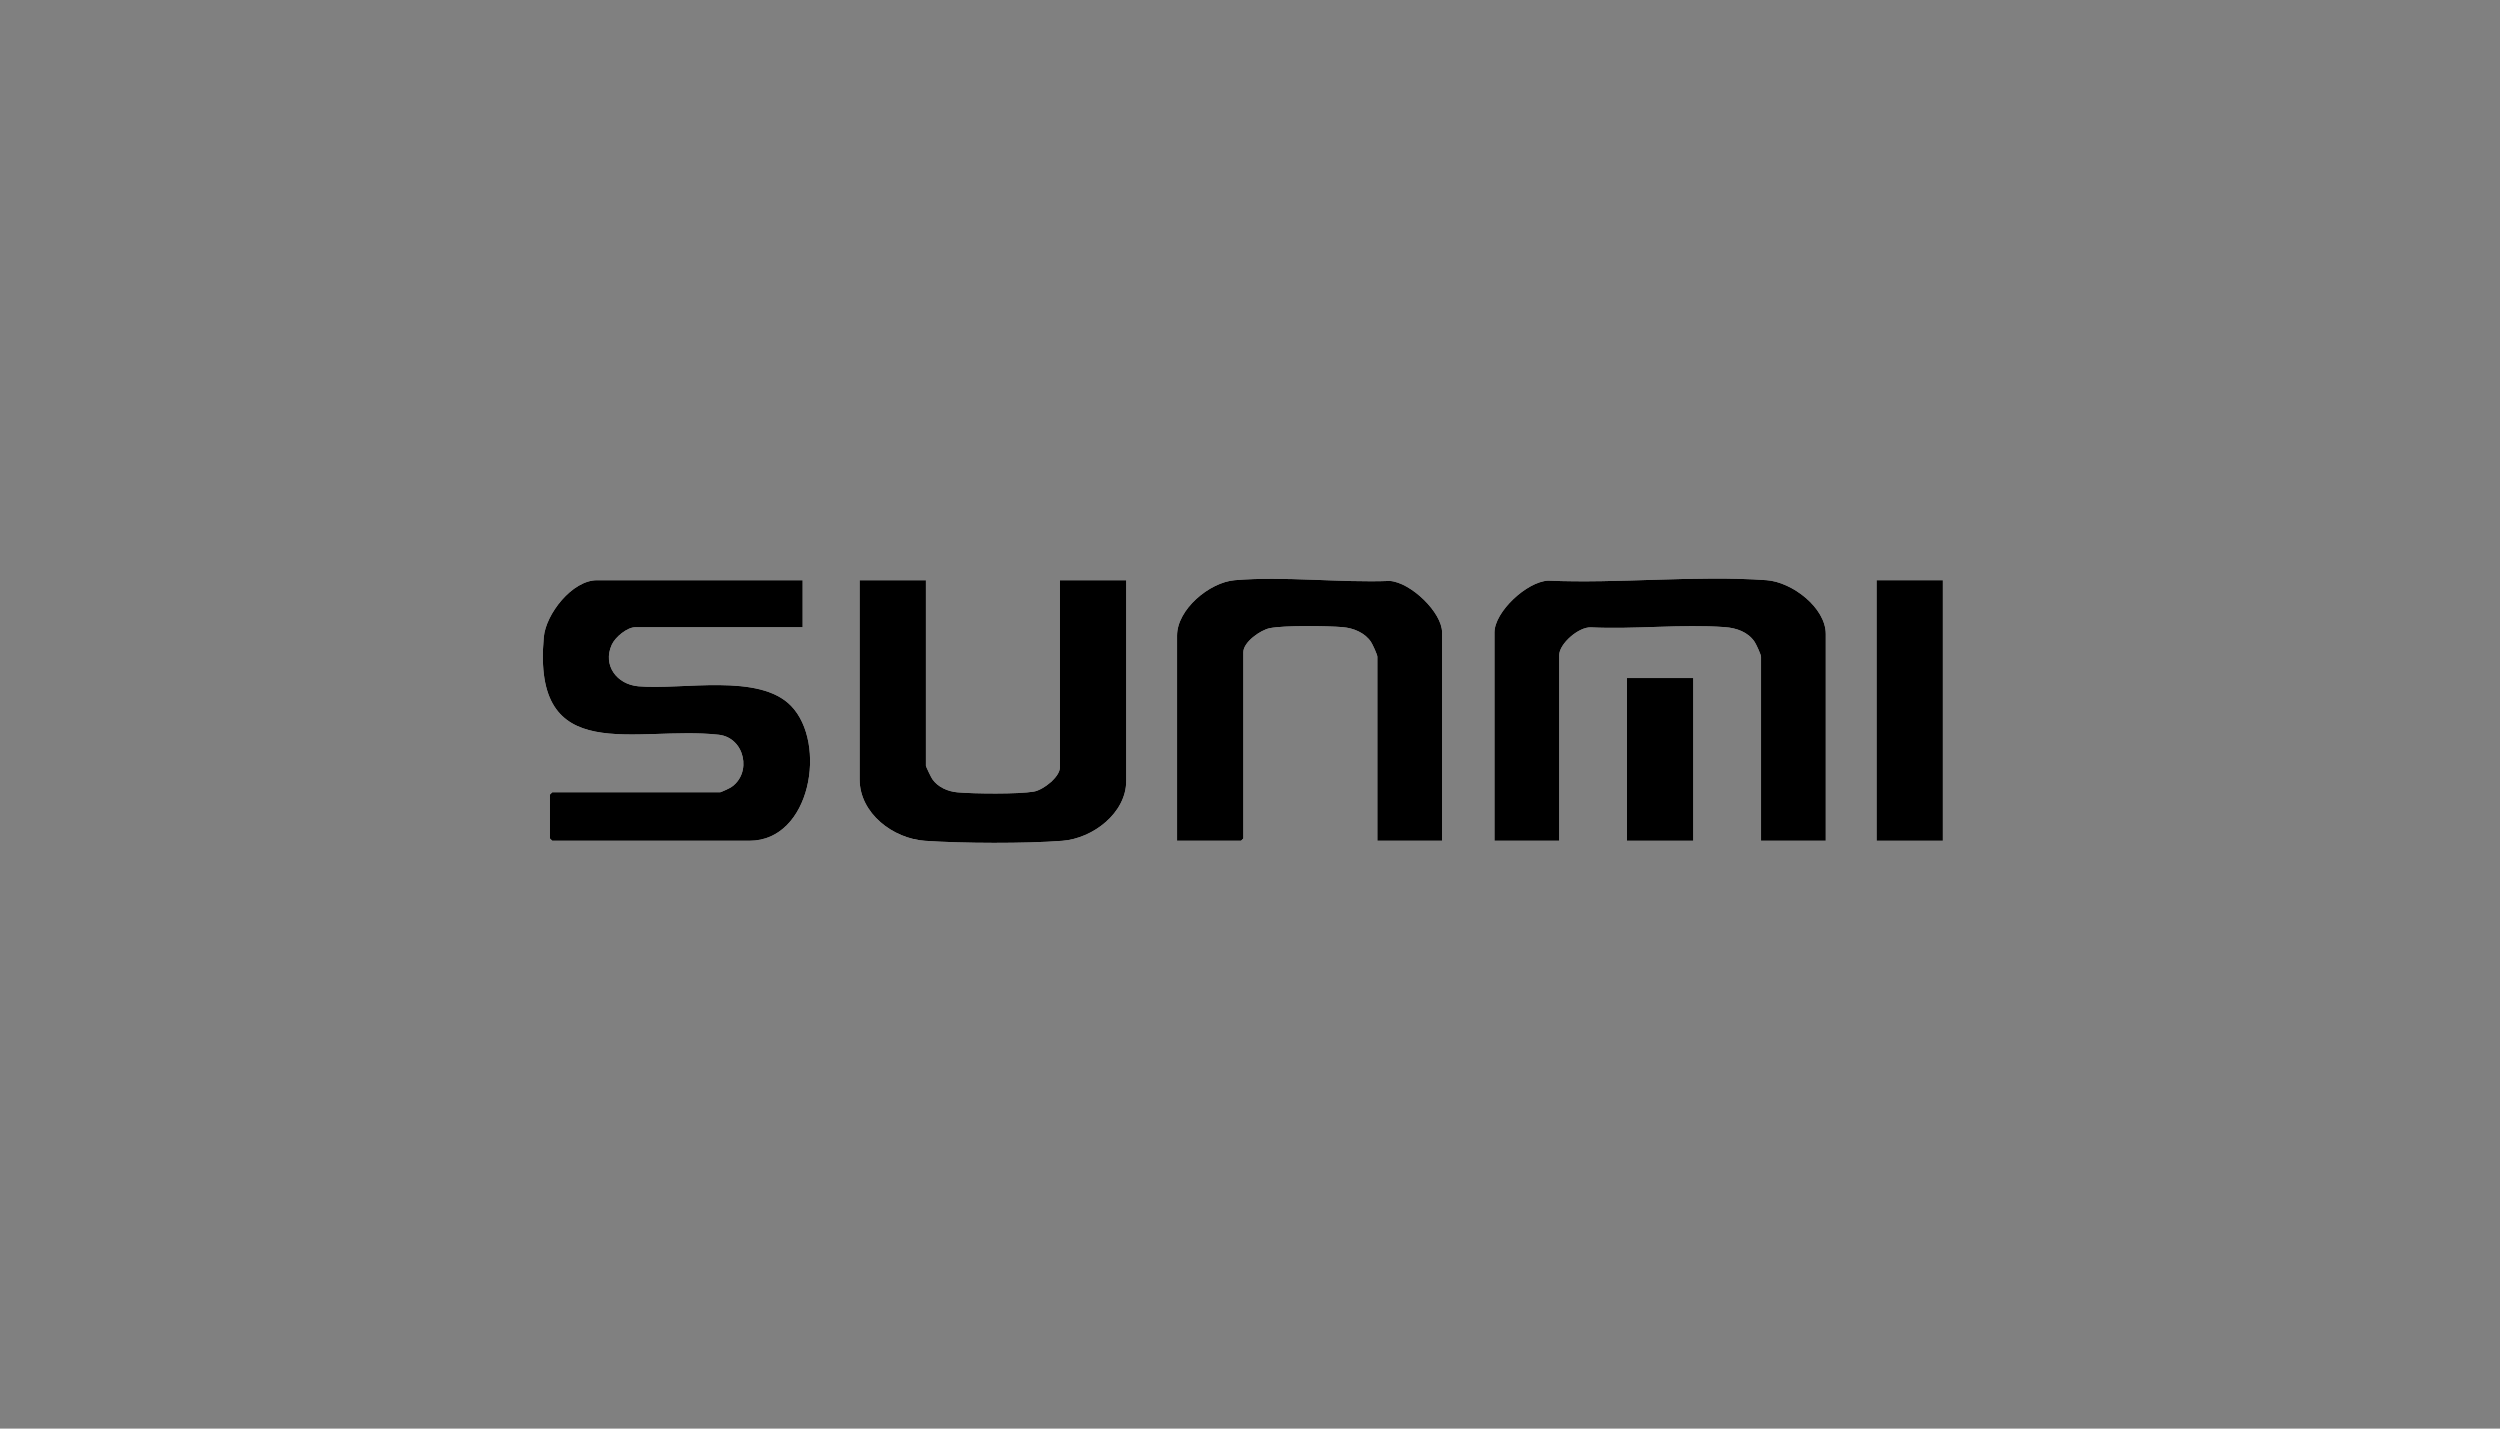
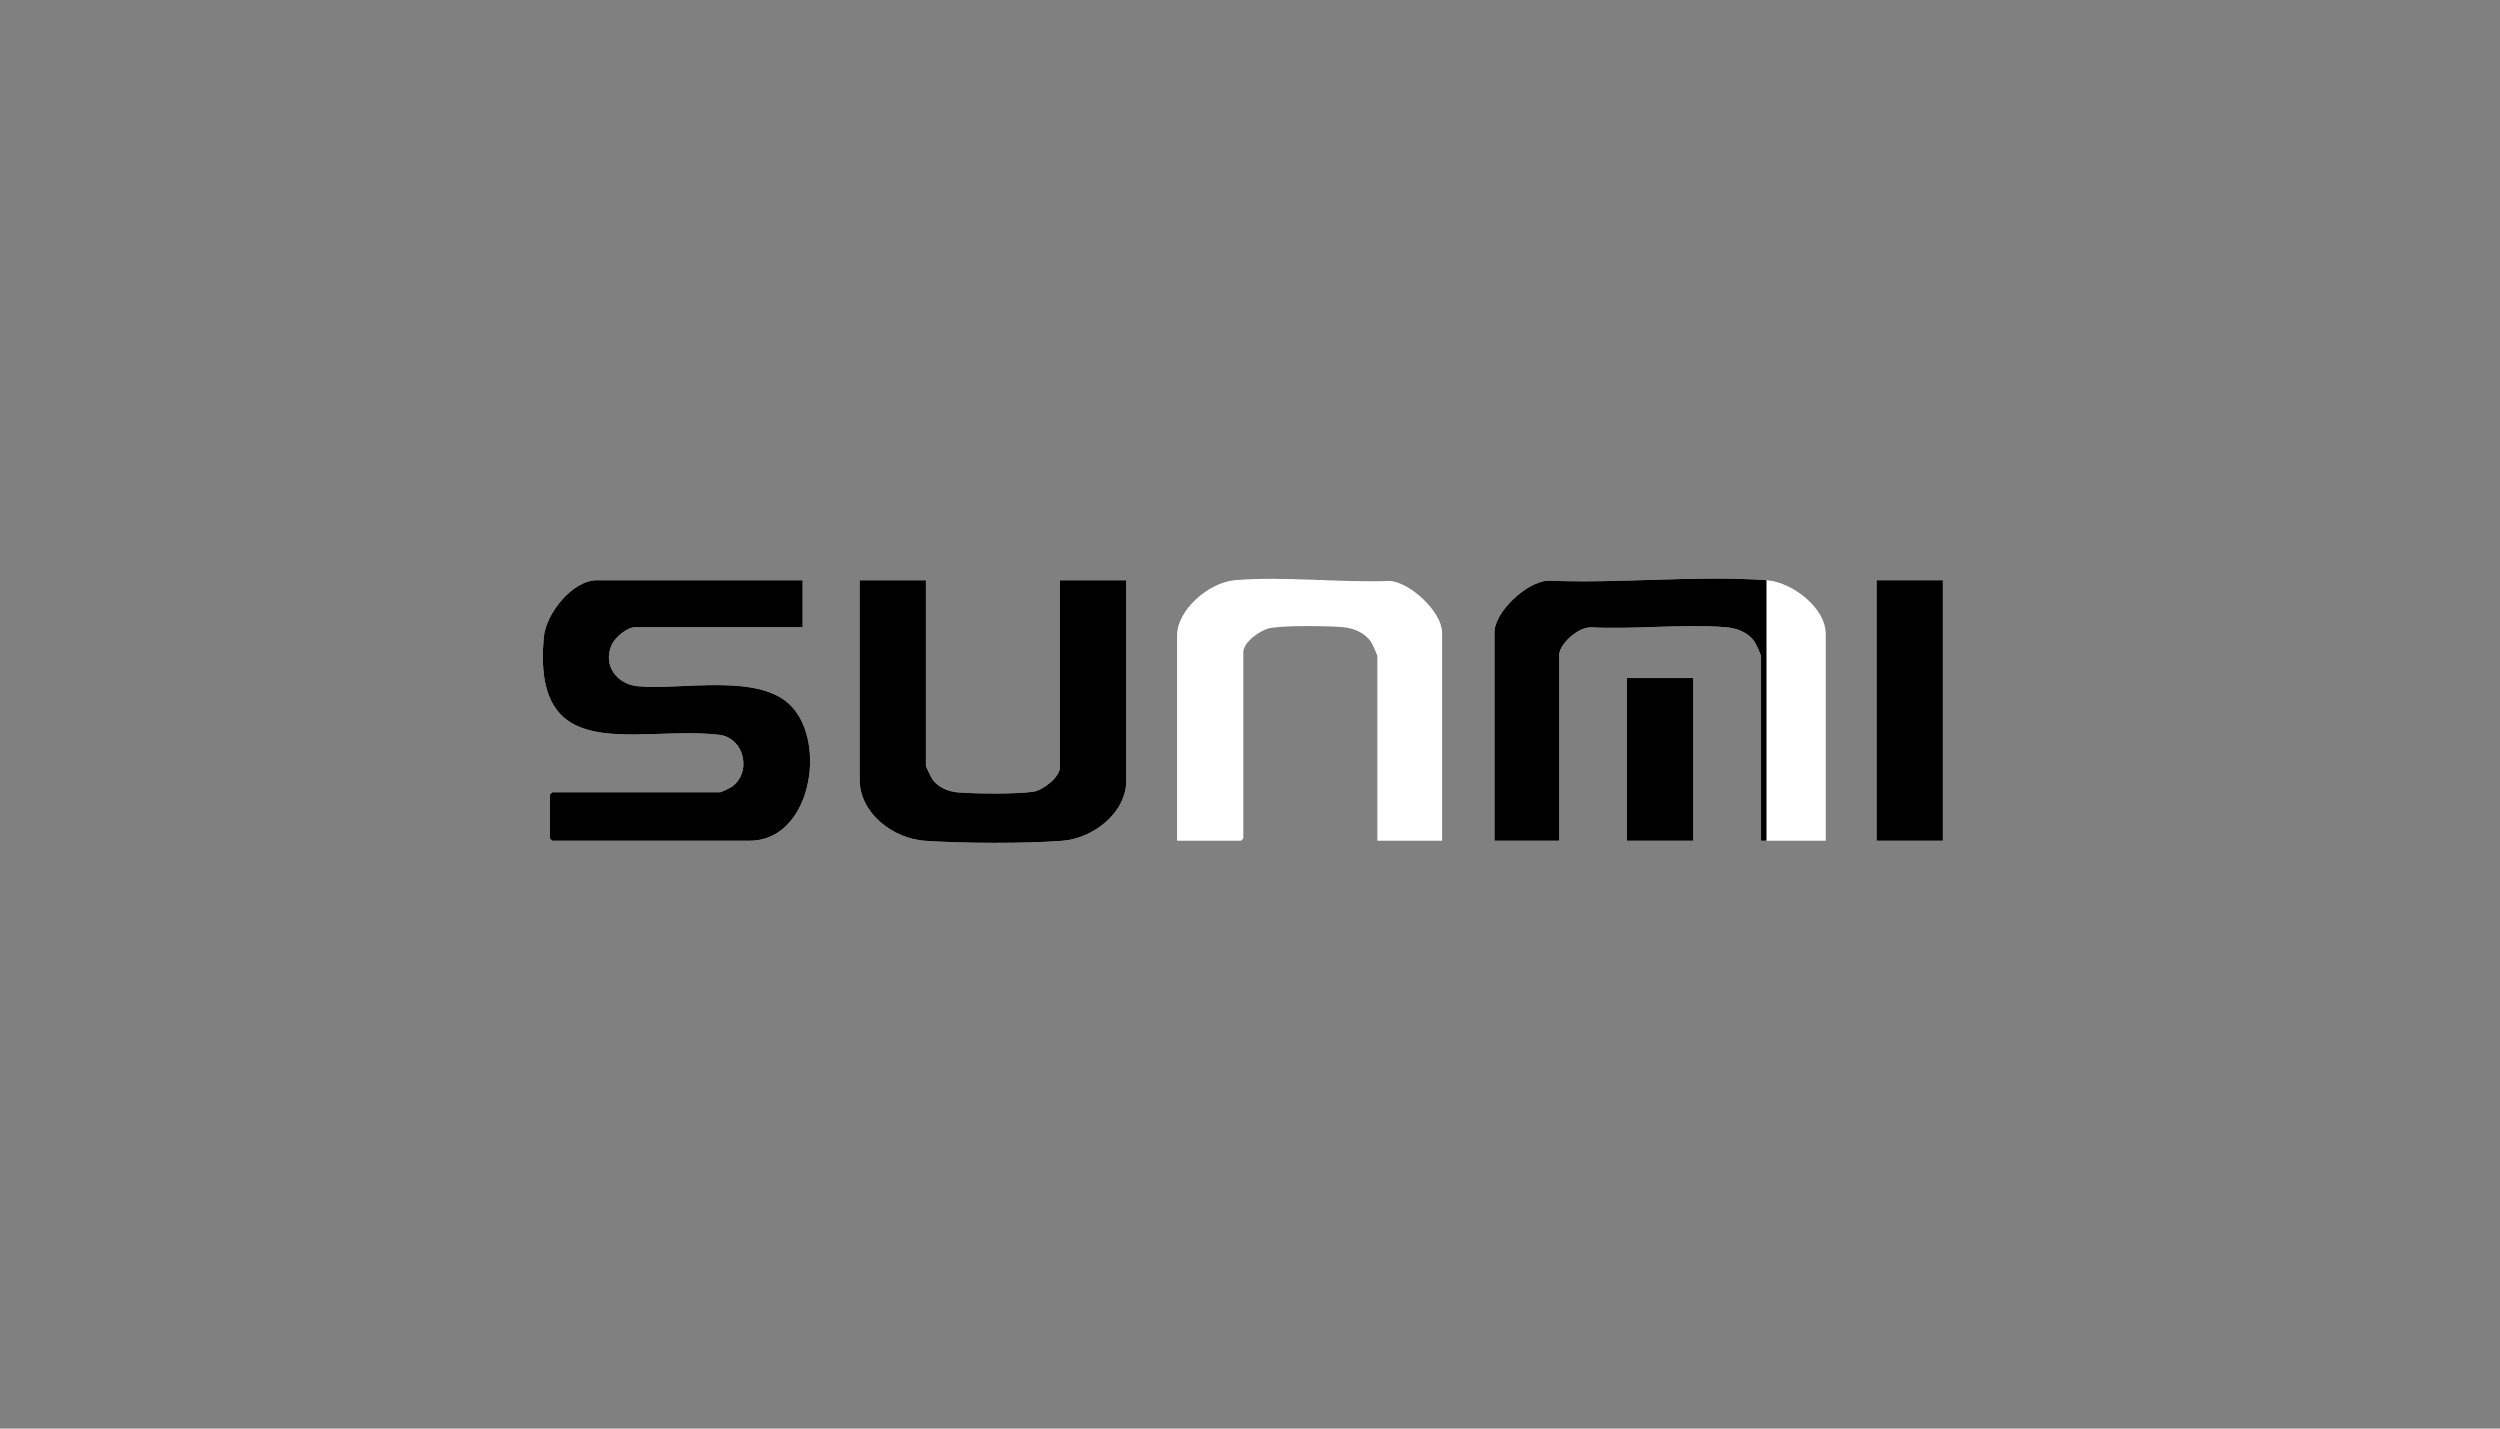
<svg xmlns="http://www.w3.org/2000/svg" width="350" height="200" viewBox="0 0 350 200" fill="none">
  <rect x="0" y="0" width="350" height="200" fill="#808080" stroke="none" />
  <path d="M112.37 81.234H83.571C80.097 81.234 76.426 85.969 76.133 89.189C74.46 107.549 88.94 101.575 100.614 102.861C104.286 103.266 105.345 108.284 102.304 110.249C102.117 110.37 100.924 110.919 100.829 110.919H77.316L76.992 111.238V117.387L77.316 117.705H104.927C113.547 117.705 115.804 104.041 110.756 98.829C106.268 94.194 95.604 96.613 89.388 96.085C86.338 95.825 84.351 93.132 85.643 90.269C86.118 89.216 87.778 87.808 88.964 87.808H112.37V81.234ZM129.627 81.234H120.351V109.117C120.351 113.877 125.033 117.407 129.509 117.714C134.784 118.076 143.478 118.115 148.726 117.712C152.979 117.386 157.67 113.841 157.67 109.329V81.234H148.394V107.421C148.394 108.769 146.068 110.594 144.738 110.824C142.583 111.198 136.337 111.134 134.04 110.928C132.683 110.807 131.305 110.202 130.526 109.081C130.373 108.86 129.627 107.337 129.627 107.209V81.234ZM201.892 117.705V88.55C201.892 85.733 197.498 81.53 194.569 81.33C187.589 81.6 179.758 80.644 172.87 81.227C169.307 81.528 164.789 85.327 164.789 88.974V117.705H173.741L174.065 117.387V91.306C174.065 89.899 176.444 88.211 177.764 87.945C179.769 87.54 185.805 87.615 187.986 87.8C189.497 87.928 191.078 88.584 191.933 89.858C192.152 90.184 192.832 91.651 192.832 91.942V117.705H201.892ZM255.606 117.705V88.762C255.606 85.067 250.88 81.479 247.31 81.225C237.446 80.524 226.679 81.723 216.724 81.289C213.733 81.449 209.226 85.664 209.226 88.55V117.705H218.286V91.73C218.286 90.122 221.016 87.748 222.732 87.83C228.831 88.13 235.448 87.354 241.485 87.798C243.109 87.918 244.718 88.474 245.646 89.858C245.866 90.184 246.545 91.651 246.545 91.942V117.705H255.606ZM272 81.234H262.724V117.705H272V81.234ZM237.054 94.926H227.778V117.705H237.054V94.926Z" fill="white" />
  <path d="M112.37 81.234V87.808H88.964C87.778 87.808 86.118 89.216 85.643 90.269C84.351 93.132 86.338 95.825 89.388 96.085C95.604 96.613 106.268 94.194 110.756 98.829C115.804 104.041 113.547 117.705 104.927 117.705H77.316L76.992 117.387V111.238L77.316 110.919H100.829C100.924 110.919 102.117 110.37 102.304 110.249C105.345 108.284 104.286 103.266 100.614 102.861C88.94 101.575 74.46 107.549 76.133 89.189C76.426 85.969 80.097 81.234 83.571 81.234H112.37Z" fill="black" />
-   <path d="M255.606 117.705H246.545V91.942C246.545 91.651 245.866 90.184 245.646 89.858C244.718 88.474 243.109 87.918 241.485 87.798C235.448 87.354 228.831 88.13 222.732 87.83C221.016 87.748 218.286 90.122 218.286 91.73V117.705H209.226V88.55C209.226 85.664 213.733 81.449 216.724 81.289C226.679 81.723 237.446 80.524 247.31 81.225C250.88 81.479 255.606 85.067 255.606 88.762V117.705Z" fill="black" />
+   <path d="M255.606 117.705H246.545V91.942C246.545 91.651 245.866 90.184 245.646 89.858C244.718 88.474 243.109 87.918 241.485 87.798C235.448 87.354 228.831 88.13 222.732 87.83C221.016 87.748 218.286 90.122 218.286 91.73V117.705H209.226V88.55C209.226 85.664 213.733 81.449 216.724 81.289C226.679 81.723 237.446 80.524 247.31 81.225V117.705Z" fill="black" />
  <path d="M129.627 81.234V107.209C129.627 107.337 130.373 108.86 130.526 109.081C131.305 110.202 132.683 110.807 134.04 110.928C136.337 111.134 142.583 111.198 144.738 110.824C146.068 110.594 148.394 108.769 148.394 107.421V81.234H157.67V109.329C157.67 113.841 152.979 117.386 148.726 117.712C143.478 118.115 134.784 118.076 129.509 117.714C125.033 117.407 120.351 113.877 120.351 109.117V81.234H129.627Z" fill="black" />
-   <path d="M201.892 117.705H192.832V91.942C192.832 91.651 192.152 90.184 191.933 89.858C191.078 88.584 189.497 87.928 187.986 87.8C185.805 87.615 179.769 87.54 177.764 87.945C176.444 88.211 174.065 89.899 174.065 91.306V117.387L173.741 117.705H164.789V88.974C164.789 85.327 169.307 81.528 172.87 81.227C179.758 80.644 187.589 81.6 194.569 81.33C197.498 81.53 201.892 85.733 201.892 88.55V117.705Z" fill="black" />
  <path d="M272 81.234H262.724V117.705H272V81.234Z" fill="black" />
  <path d="M237.054 94.926H227.778V117.705H237.054V94.926Z" fill="black" />
</svg>